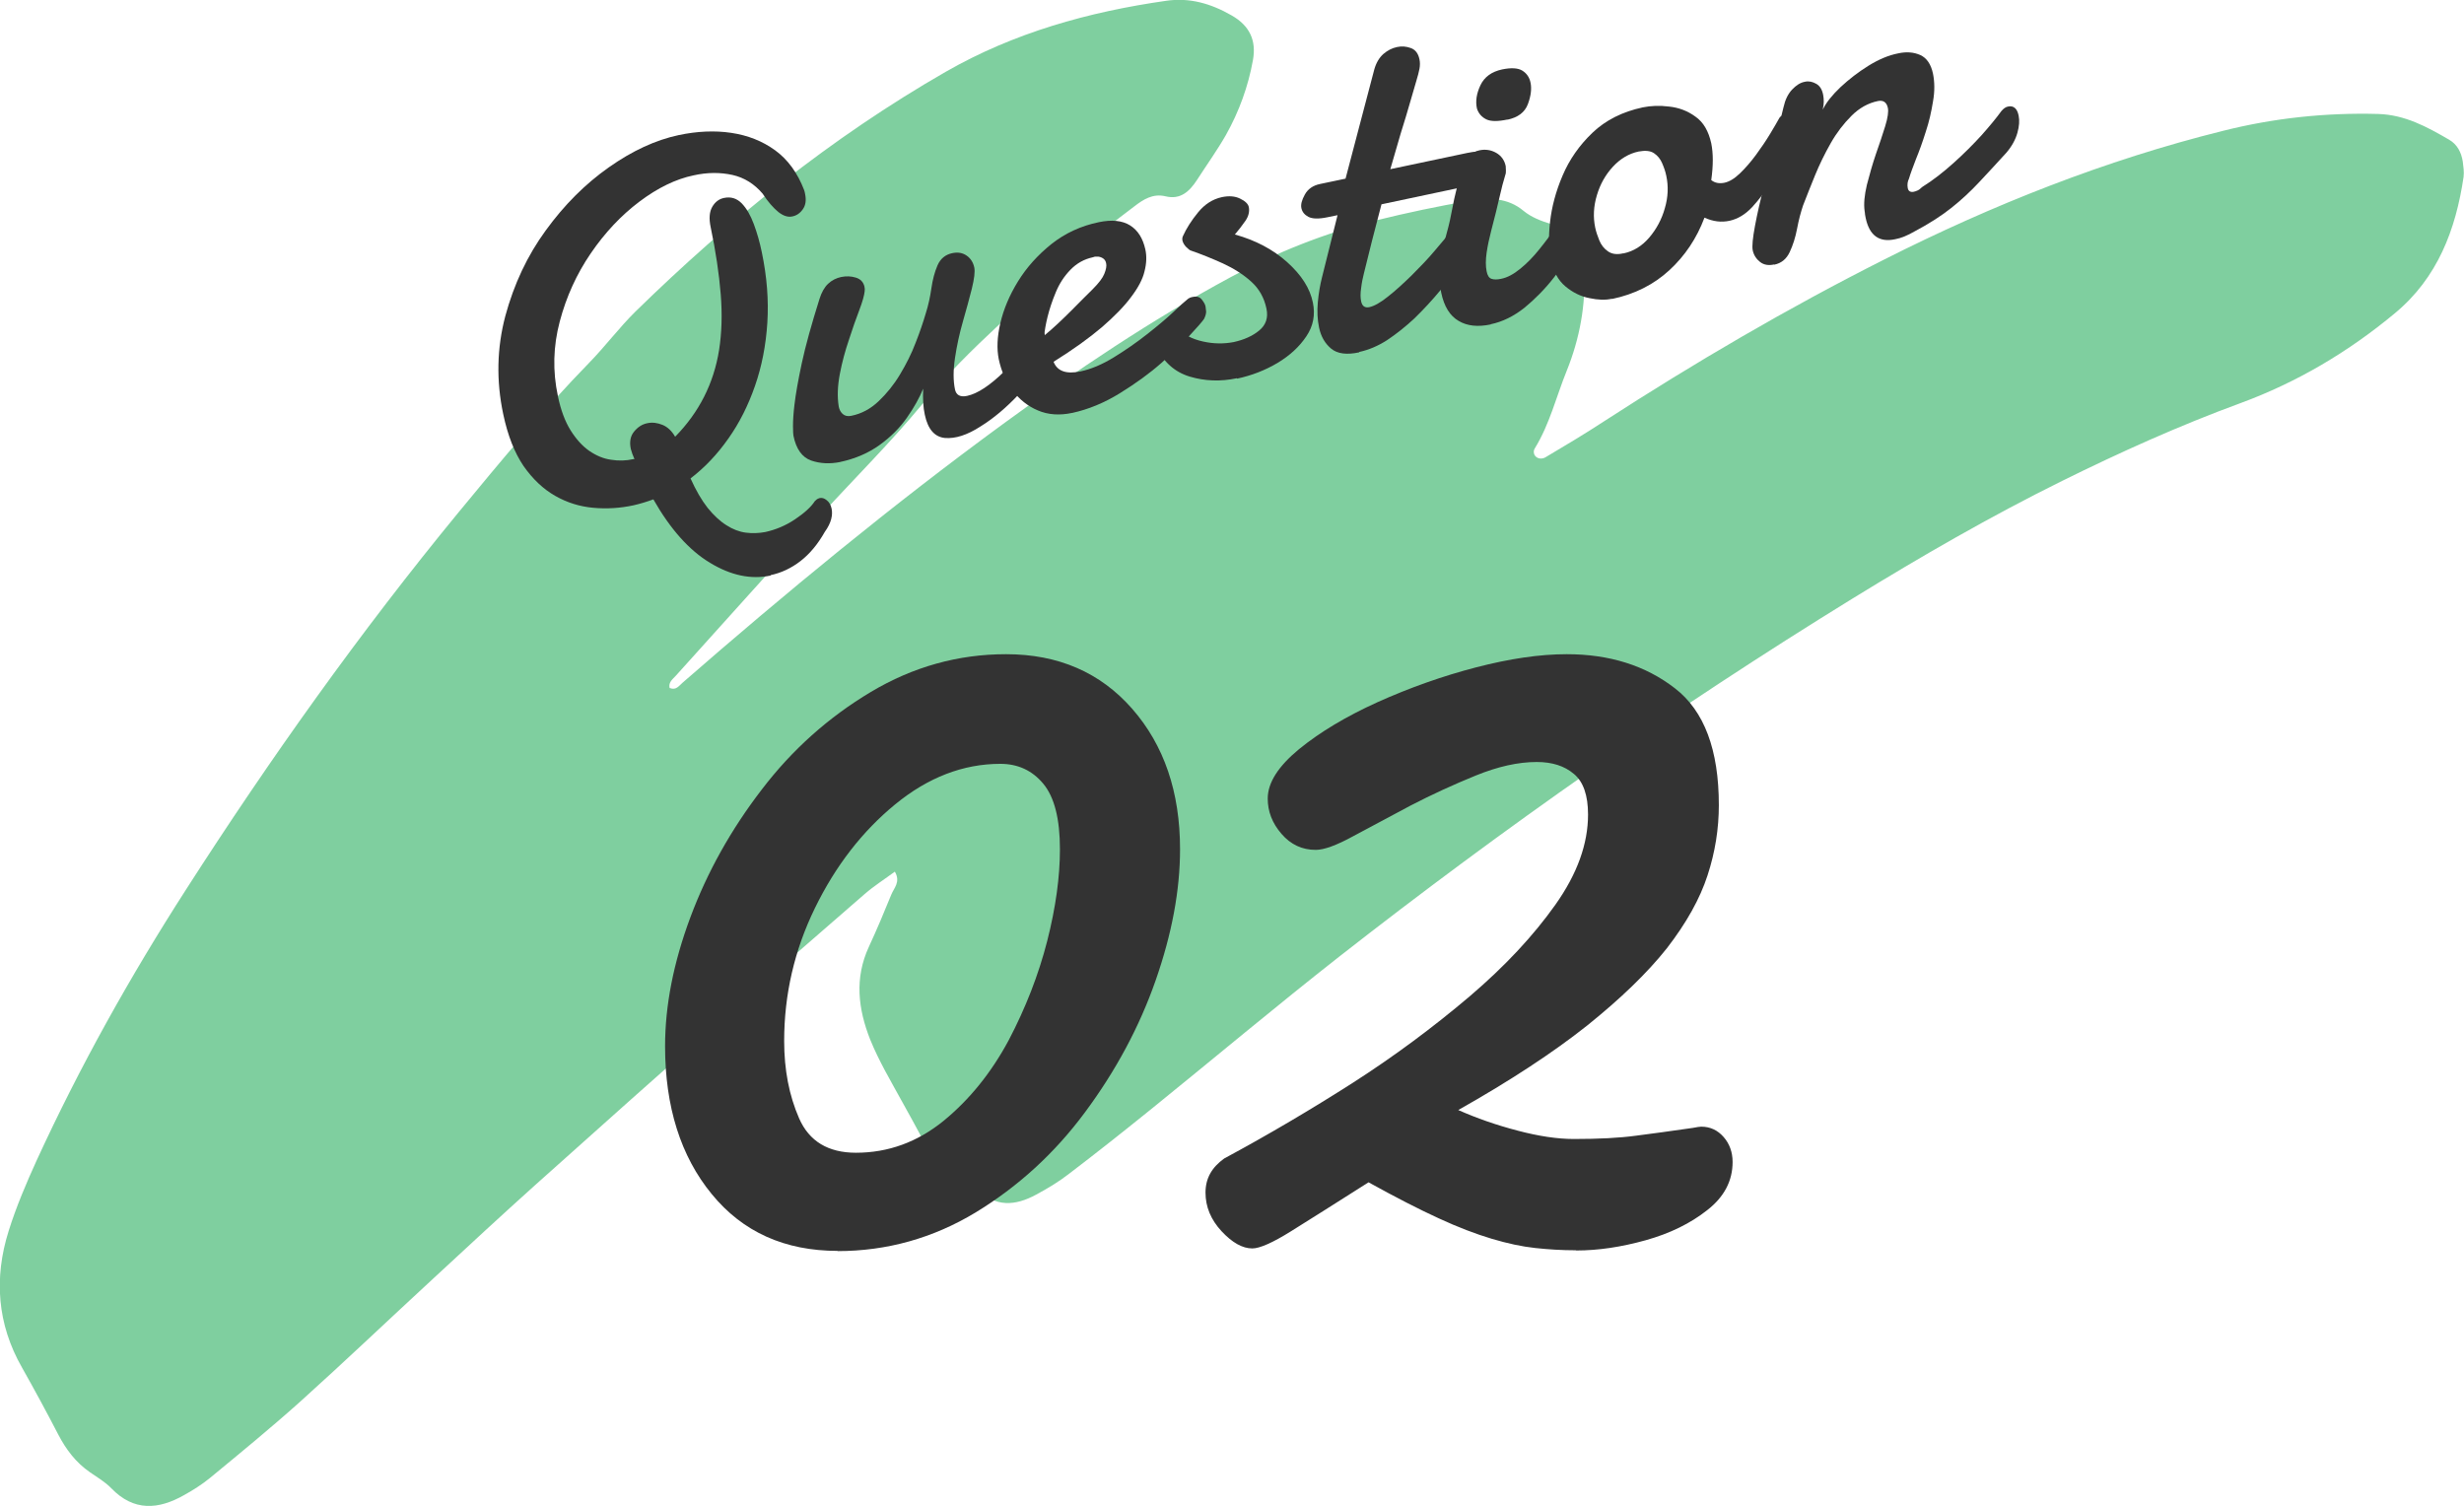
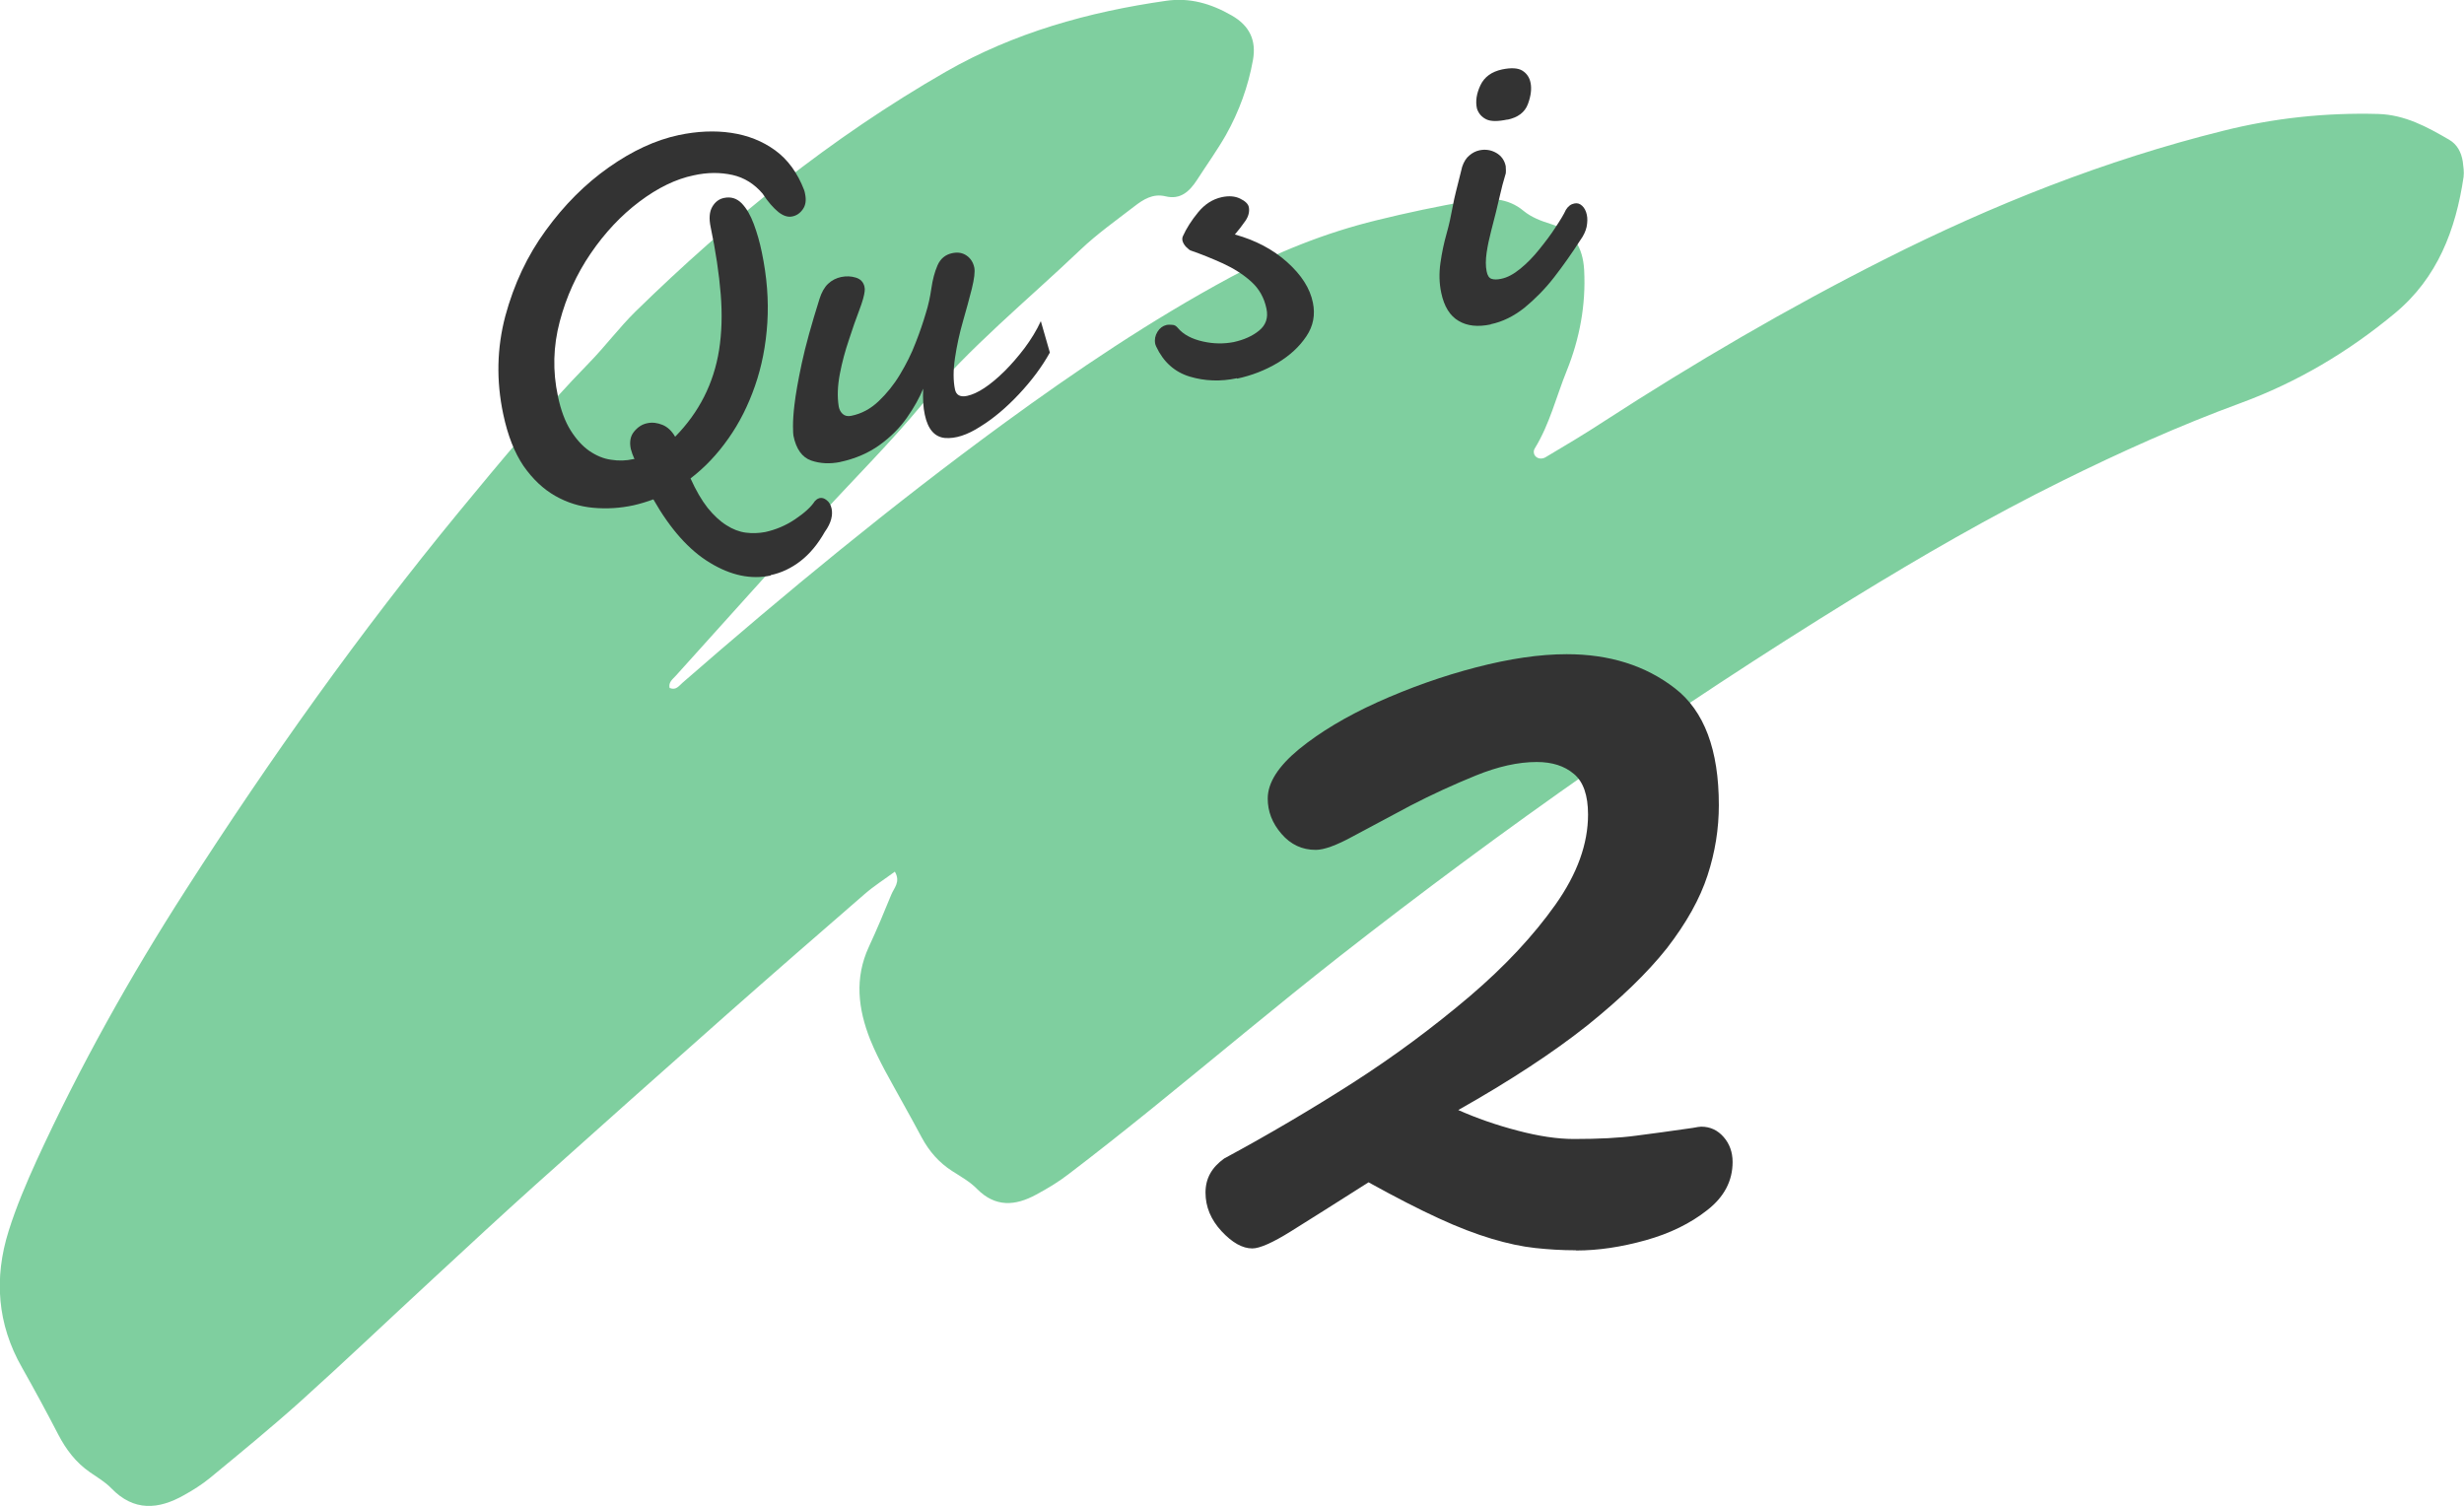
<svg xmlns="http://www.w3.org/2000/svg" id="_レイヤー_2" viewBox="0 0 120 73.36">
  <defs>
    <style>.cls-1{fill:#00a040;opacity:.5;}.cls-2{fill:#333;}</style>
  </defs>
  <g id="img">
-     <path class="cls-1" d="M32.63,33.51c.29.12.44-.11.61-.26,5.05-4.4,10.21-8.65,15.62-12.61,3.56-2.6,7.21-5.06,11.09-7.15,2.24-1.21,4.59-2.15,7.08-2.76,1.5-.37,3.01-.69,4.53-.95.96-.16,1.86-.16,2.64.49.39.32.85.49,1.33.64,1.09.34,1.56,1.14,1.62,2.24.09,1.7-.22,3.35-.85,4.91-.51,1.26-.83,2.6-1.55,3.77-.1.15-.06.38.14.47.1.05.26.04.36-.02.96-.57,1.92-1.14,2.85-1.75,4.43-2.87,8.98-5.53,13.68-7.9,5.27-2.66,10.74-4.83,16.49-6.26,2.47-.62,4.99-.89,7.55-.82,1.31.04,2.38.63,3.45,1.25.4.23.6.62.67,1.07.03.24.07.5.04.74-.38,2.58-1.27,4.92-3.34,6.64-2.26,1.88-4.75,3.36-7.52,4.38-2.97,1.09-5.86,2.39-8.69,3.79-3.5,1.73-6.89,3.69-10.21,5.73-8.67,5.34-16.99,11.17-25,17.44-3.07,2.41-6.06,4.92-9.1,7.38-1.35,1.09-2.71,2.17-4.09,3.22-.49.38-1.03.7-1.57.99-1.01.55-1.98.63-2.88-.28-.34-.35-.79-.6-1.21-.87-.64-.41-1.12-.96-1.48-1.63-.58-1.09-1.2-2.17-1.79-3.26-.26-.49-.51-.99-.72-1.51-.59-1.49-.77-2.99-.07-4.51.39-.84.75-1.7,1.1-2.56.13-.32.46-.61.17-1.11-.5.37-1.01.69-1.47,1.09-2.25,1.95-4.49,3.9-6.72,5.87-3.11,2.75-6.21,5.51-9.3,8.28-1.66,1.49-3.3,3.01-4.93,4.52-2.19,2.02-4.34,4.07-6.55,6.06-1.43,1.28-2.92,2.5-4.4,3.72-.38.31-.81.58-1.24.82-1.25.71-2.45.81-3.55-.33-.3-.31-.68-.53-1.04-.78-.68-.47-1.16-1.1-1.54-1.83-.57-1.1-1.16-2.19-1.77-3.27-1.21-2.12-1.37-4.36-.65-6.65.37-1.18.86-2.33,1.37-3.45,2.1-4.57,4.55-8.95,7.27-13.18,4.09-6.37,8.47-12.53,13.28-18.38,2.05-2.49,4.11-4.97,6.36-7.28.78-.8,1.45-1.7,2.24-2.48,4.58-4.48,9.54-8.48,15.11-11.68,3.33-1.91,6.96-2.92,10.73-3.46,1.15-.17,2.19.13,3.2.71.88.5,1.21,1.22,1.04,2.17-.23,1.29-.68,2.52-1.32,3.66-.43.75-.94,1.46-1.41,2.19-.36.55-.8.97-1.53.79-.62-.15-1.09.16-1.53.5-.88.68-1.8,1.33-2.61,2.1-2.6,2.48-5.4,4.74-7.71,7.53-1.54,1.86-3.26,3.57-4.89,5.35-2.38,2.61-4.74,5.24-7.1,7.86-.15.17-.38.32-.31.61Z" />
+     <path class="cls-1" d="M32.63,33.51c.29.12.44-.11.61-.26,5.05-4.4,10.21-8.65,15.62-12.61,3.56-2.6,7.21-5.06,11.09-7.15,2.24-1.21,4.59-2.15,7.08-2.76,1.5-.37,3.01-.69,4.53-.95.96-.16,1.86-.16,2.64.49.39.32.85.49,1.33.64,1.09.34,1.56,1.14,1.62,2.24.09,1.7-.22,3.35-.85,4.91-.51,1.26-.83,2.6-1.55,3.77-.1.15-.06.38.14.47.1.05.26.04.36-.02.96-.57,1.92-1.14,2.85-1.75,4.43-2.87,8.98-5.53,13.68-7.9,5.27-2.66,10.74-4.83,16.49-6.26,2.47-.62,4.99-.89,7.55-.82,1.31.04,2.38.63,3.45,1.25.4.23.6.62.67,1.07.03.24.07.5.04.74-.38,2.58-1.27,4.92-3.34,6.64-2.26,1.88-4.75,3.36-7.52,4.38-2.97,1.09-5.86,2.39-8.69,3.79-3.5,1.73-6.89,3.69-10.21,5.73-8.67,5.34-16.99,11.17-25,17.44-3.07,2.41-6.06,4.92-9.1,7.38-1.35,1.09-2.71,2.17-4.09,3.22-.49.38-1.03.7-1.57.99-1.01.55-1.98.63-2.88-.28-.34-.35-.79-.6-1.21-.87-.64-.41-1.12-.96-1.48-1.63-.58-1.09-1.2-2.17-1.79-3.26-.26-.49-.51-.99-.72-1.51-.59-1.49-.77-2.99-.07-4.51.39-.84.75-1.7,1.1-2.56.13-.32.46-.61.17-1.11-.5.37-1.01.69-1.47,1.09-2.25,1.95-4.49,3.9-6.72,5.87-3.11,2.75-6.21,5.51-9.3,8.28-1.66,1.49-3.3,3.01-4.93,4.52-2.19,2.02-4.34,4.07-6.55,6.06-1.43,1.28-2.92,2.5-4.4,3.72-.38.31-.81.58-1.24.82-1.25.71-2.45.81-3.55-.33-.3-.31-.68-.53-1.04-.78-.68-.47-1.16-1.1-1.54-1.83-.57-1.1-1.16-2.19-1.77-3.27-1.21-2.12-1.37-4.36-.65-6.65.37-1.18.86-2.33,1.37-3.45,2.1-4.57,4.55-8.95,7.27-13.18,4.09-6.37,8.47-12.53,13.28-18.38,2.05-2.49,4.11-4.97,6.36-7.28.78-.8,1.45-1.7,2.24-2.48,4.58-4.48,9.54-8.48,15.11-11.68,3.33-1.91,6.96-2.92,10.73-3.46,1.15-.17,2.19.13,3.2.71.88.5,1.21,1.22,1.04,2.17-.23,1.29-.68,2.52-1.32,3.66-.43.75-.94,1.46-1.41,2.19-.36.55-.8.97-1.53.79-.62-.15-1.09.16-1.53.5-.88.68-1.8,1.33-2.61,2.1-2.6,2.48-5.4,4.74-7.71,7.53-1.54,1.86-3.26,3.57-4.89,5.35-2.38,2.61-4.74,5.24-7.1,7.86-.15.17-.38.32-.31.61" />
    <path class="cls-2" d="M37.53,28.03c-.95.2-1.93,0-2.95-.62-1.02-.61-1.94-1.65-2.76-3.09-.16.06-.32.11-.48.16-.16.05-.32.09-.49.13-.65.14-1.3.18-1.96.12s-1.27-.25-1.85-.58c-.58-.33-1.09-.81-1.54-1.45-.44-.65-.77-1.48-.99-2.52-.35-1.64-.31-3.24.1-4.79.42-1.55,1.07-2.94,1.97-4.17.9-1.24,1.92-2.26,3.07-3.07,1.15-.81,2.28-1.33,3.4-1.57.9-.19,1.76-.23,2.56-.11.81.12,1.52.4,2.14.85.62.45,1.09,1.1,1.41,1.93l.03.1.02.1c.06.3.03.54-.11.74s-.31.31-.51.35c-.22.05-.45-.03-.69-.22-.24-.2-.5-.49-.76-.89-.4-.47-.89-.78-1.47-.91-.59-.13-1.22-.13-1.89.02-.87.18-1.75.61-2.64,1.28-.89.67-1.68,1.51-2.37,2.52-.69,1.01-1.19,2.11-1.51,3.32s-.35,2.41-.09,3.63c.14.68.35,1.24.62,1.67.27.43.57.76.91,1,.34.23.69.38,1.06.43.37.06.73.05,1.08-.03h.06c-.08-.18-.14-.34-.18-.5-.07-.34-.02-.62.16-.84.18-.22.39-.36.65-.41.24-.05.48-.02.73.08.25.1.46.3.62.58,1.17-1.19,1.88-2.6,2.14-4.22.13-.83.16-1.73.08-2.72s-.24-2.08-.49-3.27c-.09-.42-.06-.75.08-.99s.33-.38.57-.43c.34-.07.62.02.86.26.24.25.43.58.59,1.01.16.43.29.88.39,1.37.25,1.19.34,2.34.27,3.44-.07,1.1-.27,2.12-.6,3.07-.33.95-.76,1.81-1.3,2.57-.54.77-1.15,1.41-1.84,1.94.26.58.54,1.06.83,1.43.3.37.6.65.92.85.31.2.63.32.94.36.32.04.63.03.95-.03.5-.11.99-.31,1.45-.62.46-.31.78-.6.96-.88l.11-.1s.08-.04.11-.05c.12-.03.24,0,.36.1.12.09.2.23.24.41.03.15.03.32-.02.51s-.15.4-.31.62c-.34.6-.73,1.07-1.18,1.42-.45.35-.94.58-1.46.69Z" />
    <path class="cls-2" d="M40.92,22.5c-.5.1-.97.08-1.41-.07s-.74-.56-.87-1.22c-.01-.05-.02-.21-.02-.47,0-.26.02-.6.07-1.02.06-.52.18-1.2.36-2.04.18-.84.47-1.88.86-3.12.1-.32.24-.57.42-.74.18-.17.4-.28.64-.33.25-.05.48-.04.71.03.23.07.37.22.42.44.02.08.02.15.01.23-.02.19-.1.49-.26.91-.16.42-.33.9-.51,1.46-.18.53-.33,1.08-.44,1.66-.11.58-.13,1.11-.05,1.59.03.14.09.26.19.35s.24.13.42.09c.5-.1.94-.34,1.33-.71.39-.37.74-.8,1.04-1.3.3-.5.56-1.01.76-1.54.21-.53.37-1.01.5-1.45.12-.38.21-.79.27-1.21.06-.42.16-.8.3-1.12.14-.32.38-.52.71-.59.28-.06.51-.02.71.12.2.14.32.34.37.58.04.2,0,.54-.12,1.03s-.27,1.01-.43,1.58c-.17.59-.3,1.19-.39,1.79-.09.6-.09,1.11,0,1.54.06.27.25.38.59.31.51-.11,1.12-.51,1.83-1.21.33-.33.65-.7.97-1.12.31-.42.58-.85.79-1.31l.44,1.53c-.39.7-.89,1.37-1.51,2.03s-1.24,1.18-1.87,1.57c-.65.42-1.22.6-1.73.56-.5-.05-.83-.42-.98-1.13-.08-.36-.1-.78-.08-1.27-.18.44-.44.91-.79,1.41s-.79.94-1.33,1.33-1.18.67-1.93.83Z" />
-     <path class="cls-2" d="M52.21,20.11c-.61.13-1.17.09-1.66-.12-.5-.21-.91-.54-1.24-.98s-.55-.95-.67-1.52c-.1-.5-.08-1.08.08-1.76s.44-1.35.86-2.03c.42-.68.96-1.28,1.62-1.81.67-.53,1.44-.89,2.32-1.07.63-.13,1.14-.08,1.52.16s.62.63.74,1.17c.07.32.06.67-.04,1.06-.09.39-.31.8-.65,1.25-.33.45-.81.94-1.42,1.47-.61.52-1.4,1.09-2.36,1.69.18.46.62.61,1.3.47.53-.11,1.07-.34,1.64-.69.57-.35,1.1-.72,1.61-1.12.51-.4.94-.76,1.29-1.09s.56-.52.63-.57c.06-.06.12-.1.17-.12.06-.02.11-.04.15-.04.18-.04.33,0,.43.13.1.13.16.23.18.33.01.07.02.15.03.25,0,.1-.03.22-.1.36-.08.12-.32.4-.73.84-.41.44-.86.87-1.34,1.3-.59.52-1.27,1.01-2.03,1.48s-1.54.79-2.32.96ZM50.86,16.34c.44-.36.88-.78,1.33-1.23s.78-.79,1.01-1.01c.31-.31.5-.56.58-.76.09-.22.12-.39.09-.52-.02-.11-.08-.2-.17-.25s-.18-.08-.27-.07h-.11s-.1.03-.1.03c-.42.09-.78.29-1.09.61s-.54.68-.71,1.09c-.18.43-.31.83-.4,1.19s-.14.67-.17.93Z" />
    <path class="cls-2" d="M60.24,18.42c-.8.17-1.57.14-2.3-.08-.73-.22-1.28-.71-1.63-1.46-.03-.07-.05-.12-.05-.14-.04-.21,0-.4.11-.58.11-.18.26-.29.43-.33.08-.02.18-.02.29-.01.11,0,.2.06.28.16.27.32.68.53,1.21.65s1.03.12,1.5.03c.5-.11.91-.29,1.24-.56.33-.27.45-.62.36-1.06-.11-.54-.36-.98-.75-1.33-.39-.35-.85-.64-1.37-.88-.53-.24-1.05-.45-1.57-.63-.04-.01-.12-.07-.21-.16s-.16-.2-.19-.31c-.02-.09-.01-.17.02-.23.17-.38.42-.77.74-1.16.32-.39.7-.64,1.16-.74.34-.07.63-.05.88.07.25.12.4.26.43.42.04.21-.01.44-.17.67-.16.23-.33.45-.51.66,1.01.28,1.86.73,2.55,1.35s1.11,1.27,1.25,1.97c.12.59.02,1.14-.32,1.64-.34.51-.81.94-1.41,1.3-.61.36-1.26.61-1.96.76Z" />
-     <path class="cls-2" d="M66.19,17.16c-.6.13-1.06.07-1.36-.18-.3-.25-.5-.59-.59-1.03-.08-.38-.1-.79-.06-1.23s.11-.84.2-1.2l.76-3.04-.49.1c-.43.09-.74.08-.93-.02-.19-.1-.3-.24-.34-.42s.02-.4.17-.67c.15-.27.4-.44.74-.51l1.24-.26,1.4-5.32c.09-.32.24-.57.44-.75.2-.17.42-.29.67-.34.23-.05.45-.03.67.05.22.08.36.26.42.55.03.14.03.3,0,.46-.03.16-.08.35-.15.58-.07.25-.17.6-.3,1.03-.12.43-.28.95-.47,1.56l-.5,1.72,3.74-.79c.37-.08.68-.09.93-.05.25.05.42.23.48.56.04.17,0,.35-.08.53s-.33.34-.73.45l-4.77,1.01-.46,1.77-.4,1.61c-.05.2-.1.43-.13.69-.04.26-.04.48,0,.66.05.23.18.32.39.28.24-.05.55-.22.92-.52.37-.29.75-.64,1.15-1.03.4-.4.79-.8,1.14-1.22.36-.42.69-.81.98-1.2.11-.11.22-.18.32-.2.17-.04.31.03.44.2.12.17.18.38.17.66,0,.27-.14.56-.39.86-.4.56-.81,1.09-1.24,1.6-.42.51-.85.97-1.28,1.39-.44.41-.88.76-1.33,1.06-.45.29-.9.48-1.36.58Z" />
    <path class="cls-2" d="M72.6,15.8c-.62.13-1.14.08-1.56-.17-.42-.24-.71-.7-.85-1.37-.1-.47-.11-.95-.04-1.45.07-.5.17-.97.3-1.43s.21-.85.27-1.18c.02-.11.05-.27.1-.5.05-.23.11-.46.17-.7l.22-.88c.08-.24.2-.43.35-.55.15-.13.31-.21.49-.25.29-.06.56-.02.81.12.25.14.41.36.47.65,0,.07.01.14.01.21s0,.15-.03.22c-.1.34-.19.66-.25.95-.07.29-.14.58-.21.88-.06.24-.14.54-.23.9-.09.35-.17.71-.22,1.06s-.05.65,0,.9c.04.21.12.33.24.37.12.04.27.04.46,0,.31-.06.62-.23.95-.5.33-.27.63-.58.91-.93.29-.36.56-.71.79-1.07.24-.36.41-.64.51-.86.11-.18.25-.28.41-.31.14-.03.26,0,.38.11.11.1.19.25.23.44.04.18.03.37-.01.59-.05.22-.15.43-.31.65-.4.62-.82,1.22-1.27,1.8-.45.58-.94,1.07-1.45,1.49-.52.41-1.06.68-1.64.8ZM73.42,5.82c-.47.1-.82.1-1.04-.01-.22-.11-.37-.28-.45-.52-.08-.36-.02-.74.17-1.14.19-.4.54-.66,1.06-.77.44-.09.77-.07.98.06s.35.33.4.59c.06.29.02.64-.13,1.04-.15.4-.48.65-1,.76Z" />
-     <path class="cls-2" d="M78.5,14.55c-.31.07-.67.06-1.09-.03-.42-.08-.81-.27-1.17-.57-.36-.3-.6-.74-.72-1.33-.1-.47-.11-1.08-.03-1.81s.28-1.49.61-2.26c.33-.78.82-1.48,1.46-2.09s1.46-1.02,2.44-1.23c.39-.08.82-.1,1.29-.04.47.05.9.21,1.28.49.39.27.64.71.77,1.3.1.49.1,1.08,0,1.79.17.14.39.18.64.13.24-.05.49-.2.76-.46.27-.26.53-.56.78-.9.25-.34.48-.68.68-1.01.2-.33.35-.59.46-.79.04-.06.1-.11.18-.12.17-.04.31.04.43.24.12.2.16.47.12.82-.04.35-.22.73-.53,1.16-.18.29-.4.65-.65,1.08-.26.43-.55.81-.88,1.17-.33.35-.69.57-1.09.66-.41.09-.81.04-1.23-.15-.38,1.01-.95,1.86-1.71,2.56-.76.7-1.69,1.17-2.79,1.4ZM79.07,12.34c.48-.1.9-.36,1.25-.77.35-.41.61-.89.76-1.43.16-.54.18-1.07.07-1.58-.04-.2-.11-.4-.2-.61-.09-.21-.22-.37-.4-.49s-.43-.14-.75-.08c-.47.1-.89.35-1.25.74-.36.39-.62.85-.78,1.39-.16.53-.19,1.06-.08,1.58.04.19.11.4.2.62.09.22.23.4.42.53.18.13.43.17.73.1Z" />
-     <path class="cls-2" d="M86.4,12.88c-.27.06-.5.02-.68-.12s-.31-.33-.36-.57c-.04-.2,0-.6.11-1.19.11-.59.26-1.24.43-1.93.22-.9.41-1.68.58-2.34.17-.66.3-1.17.38-1.51.08-.36.22-.65.42-.86.2-.21.4-.34.63-.38.18-.04.36,0,.54.1s.29.28.34.54c.02.1.03.21.03.33,0,.12-.02.25-.05.39.17-.35.46-.71.87-1.1.41-.38.86-.73,1.36-1.04.5-.31.98-.51,1.44-.6.41-.09.76-.06,1.08.08.31.14.52.44.62.91.08.4.09.85,0,1.35-.08.5-.19.99-.35,1.47-.16.51-.32.95-.48,1.34-.15.39-.27.71-.34.95-.07.14-.09.29-.06.46.03.15.13.21.29.18.05-.01.11-.03.18-.06.07-.03.14-.08.23-.17.53-.33,1.04-.73,1.54-1.18.5-.45.95-.9,1.36-1.35.4-.45.72-.84.96-1.17.1-.12.21-.2.32-.22.27-.06.45.09.52.44.05.24.03.52-.06.84-.09.32-.26.64-.53.96-.47.52-.92,1-1.33,1.44-.41.44-.86.86-1.35,1.25-.49.39-1.08.77-1.78,1.14-.36.21-.68.34-.96.39-.78.17-1.26-.18-1.44-1.04-.01-.05-.02-.1-.03-.16,0-.05-.01-.11-.02-.17-.05-.35-.01-.77.11-1.28.13-.5.27-1,.44-1.5.17-.48.32-.93.45-1.35.13-.42.17-.72.13-.9-.06-.27-.22-.38-.48-.33-.48.1-.91.34-1.29.72-.38.38-.72.82-1.01,1.33-.29.51-.55,1.04-.77,1.58s-.41,1.02-.58,1.46c-.11.33-.21.7-.29,1.13-.08.42-.2.8-.36,1.14s-.41.54-.75.61Z" />
-     <path class="cls-2" d="M40.8,60.92c-2.58,0-4.63-.92-6.14-2.77-1.51-1.84-2.27-4.25-2.27-7.2,0-1.98.41-4.07,1.23-6.27.82-2.2,1.98-4.28,3.48-6.23,1.48-1.94,3.25-3.52,5.31-4.75s4.26-1.84,6.59-1.84c2.54,0,4.59.89,6.14,2.66,1.55,1.77,2.33,4.05,2.33,6.84,0,2-.4,4.13-1.19,6.39-.79,2.26-1.94,4.4-3.44,6.42-1.48,2-3.26,3.62-5.33,4.88-2.07,1.25-4.32,1.88-6.73,1.88ZM41.68,56.14c1.58,0,3-.52,4.27-1.55,1.26-1.03,2.32-2.34,3.17-3.92.83-1.58,1.46-3.2,1.88-4.84.42-1.65.62-3.14.62-4.47,0-1.48-.27-2.54-.81-3.19-.54-.65-1.24-.97-2.09-.97-1.81,0-3.52.66-5.12,1.97-1.6,1.31-2.91,3-3.91,5.05s-1.5,4.21-1.5,6.48c0,1.4.24,2.65.73,3.77.49,1.11,1.41,1.67,2.77,1.67Z" />
    <path class="cls-2" d="M76.74,60.89c-.67,0-1.32-.04-1.97-.11-.65-.07-1.35-.22-2.12-.45-.77-.23-1.64-.56-2.59-1-.96-.44-2.09-1.02-3.41-1.75-1.6,1.02-2.86,1.81-3.77,2.38s-1.54.84-1.89.84c-.48,0-.98-.28-1.5-.84-.52-.56-.78-1.19-.78-1.88s.3-1.22.91-1.66c2.17-1.17,4.25-2.4,6.27-3.69,2.01-1.29,3.91-2.7,5.7-4.22,1.71-1.46,3.09-2.94,4.16-4.45s1.59-2.97,1.59-4.39c0-.94-.23-1.6-.69-1.98-.46-.39-1.06-.58-1.81-.58-.9,0-1.89.22-2.97.66-1.08.44-2.15.93-3.19,1.47-1.02.54-1.94,1.04-2.77,1.48-.82.45-1.43.67-1.83.67-.67,0-1.22-.26-1.67-.78-.45-.52-.67-1.09-.67-1.72,0-.77.51-1.57,1.53-2.41,1.02-.83,2.29-1.59,3.81-2.28,1.58-.71,3.19-1.28,4.81-1.7s3.09-.64,4.41-.64c2.08,0,3.84.55,5.27,1.66,1.43,1.1,2.14,3,2.14,5.69,0,1.15-.18,2.29-.55,3.42-.37,1.14-1.03,2.32-1.98,3.55-.96,1.21-2.26,2.46-3.89,3.77-1.64,1.3-3.72,2.67-6.27,4.11.9.4,1.85.73,2.88,1,1.02.27,1.94.41,2.75.41,1.21,0,2.21-.05,3.02-.16.8-.1,1.72-.23,2.77-.38.21-.04.34-.06.41-.06.44,0,.8.17,1.09.5.29.33.44.74.44,1.22,0,.92-.41,1.7-1.23,2.34-.82.65-1.82,1.14-3,1.47-1.18.33-2.31.5-3.39.5Z" />
  </g>
</svg>